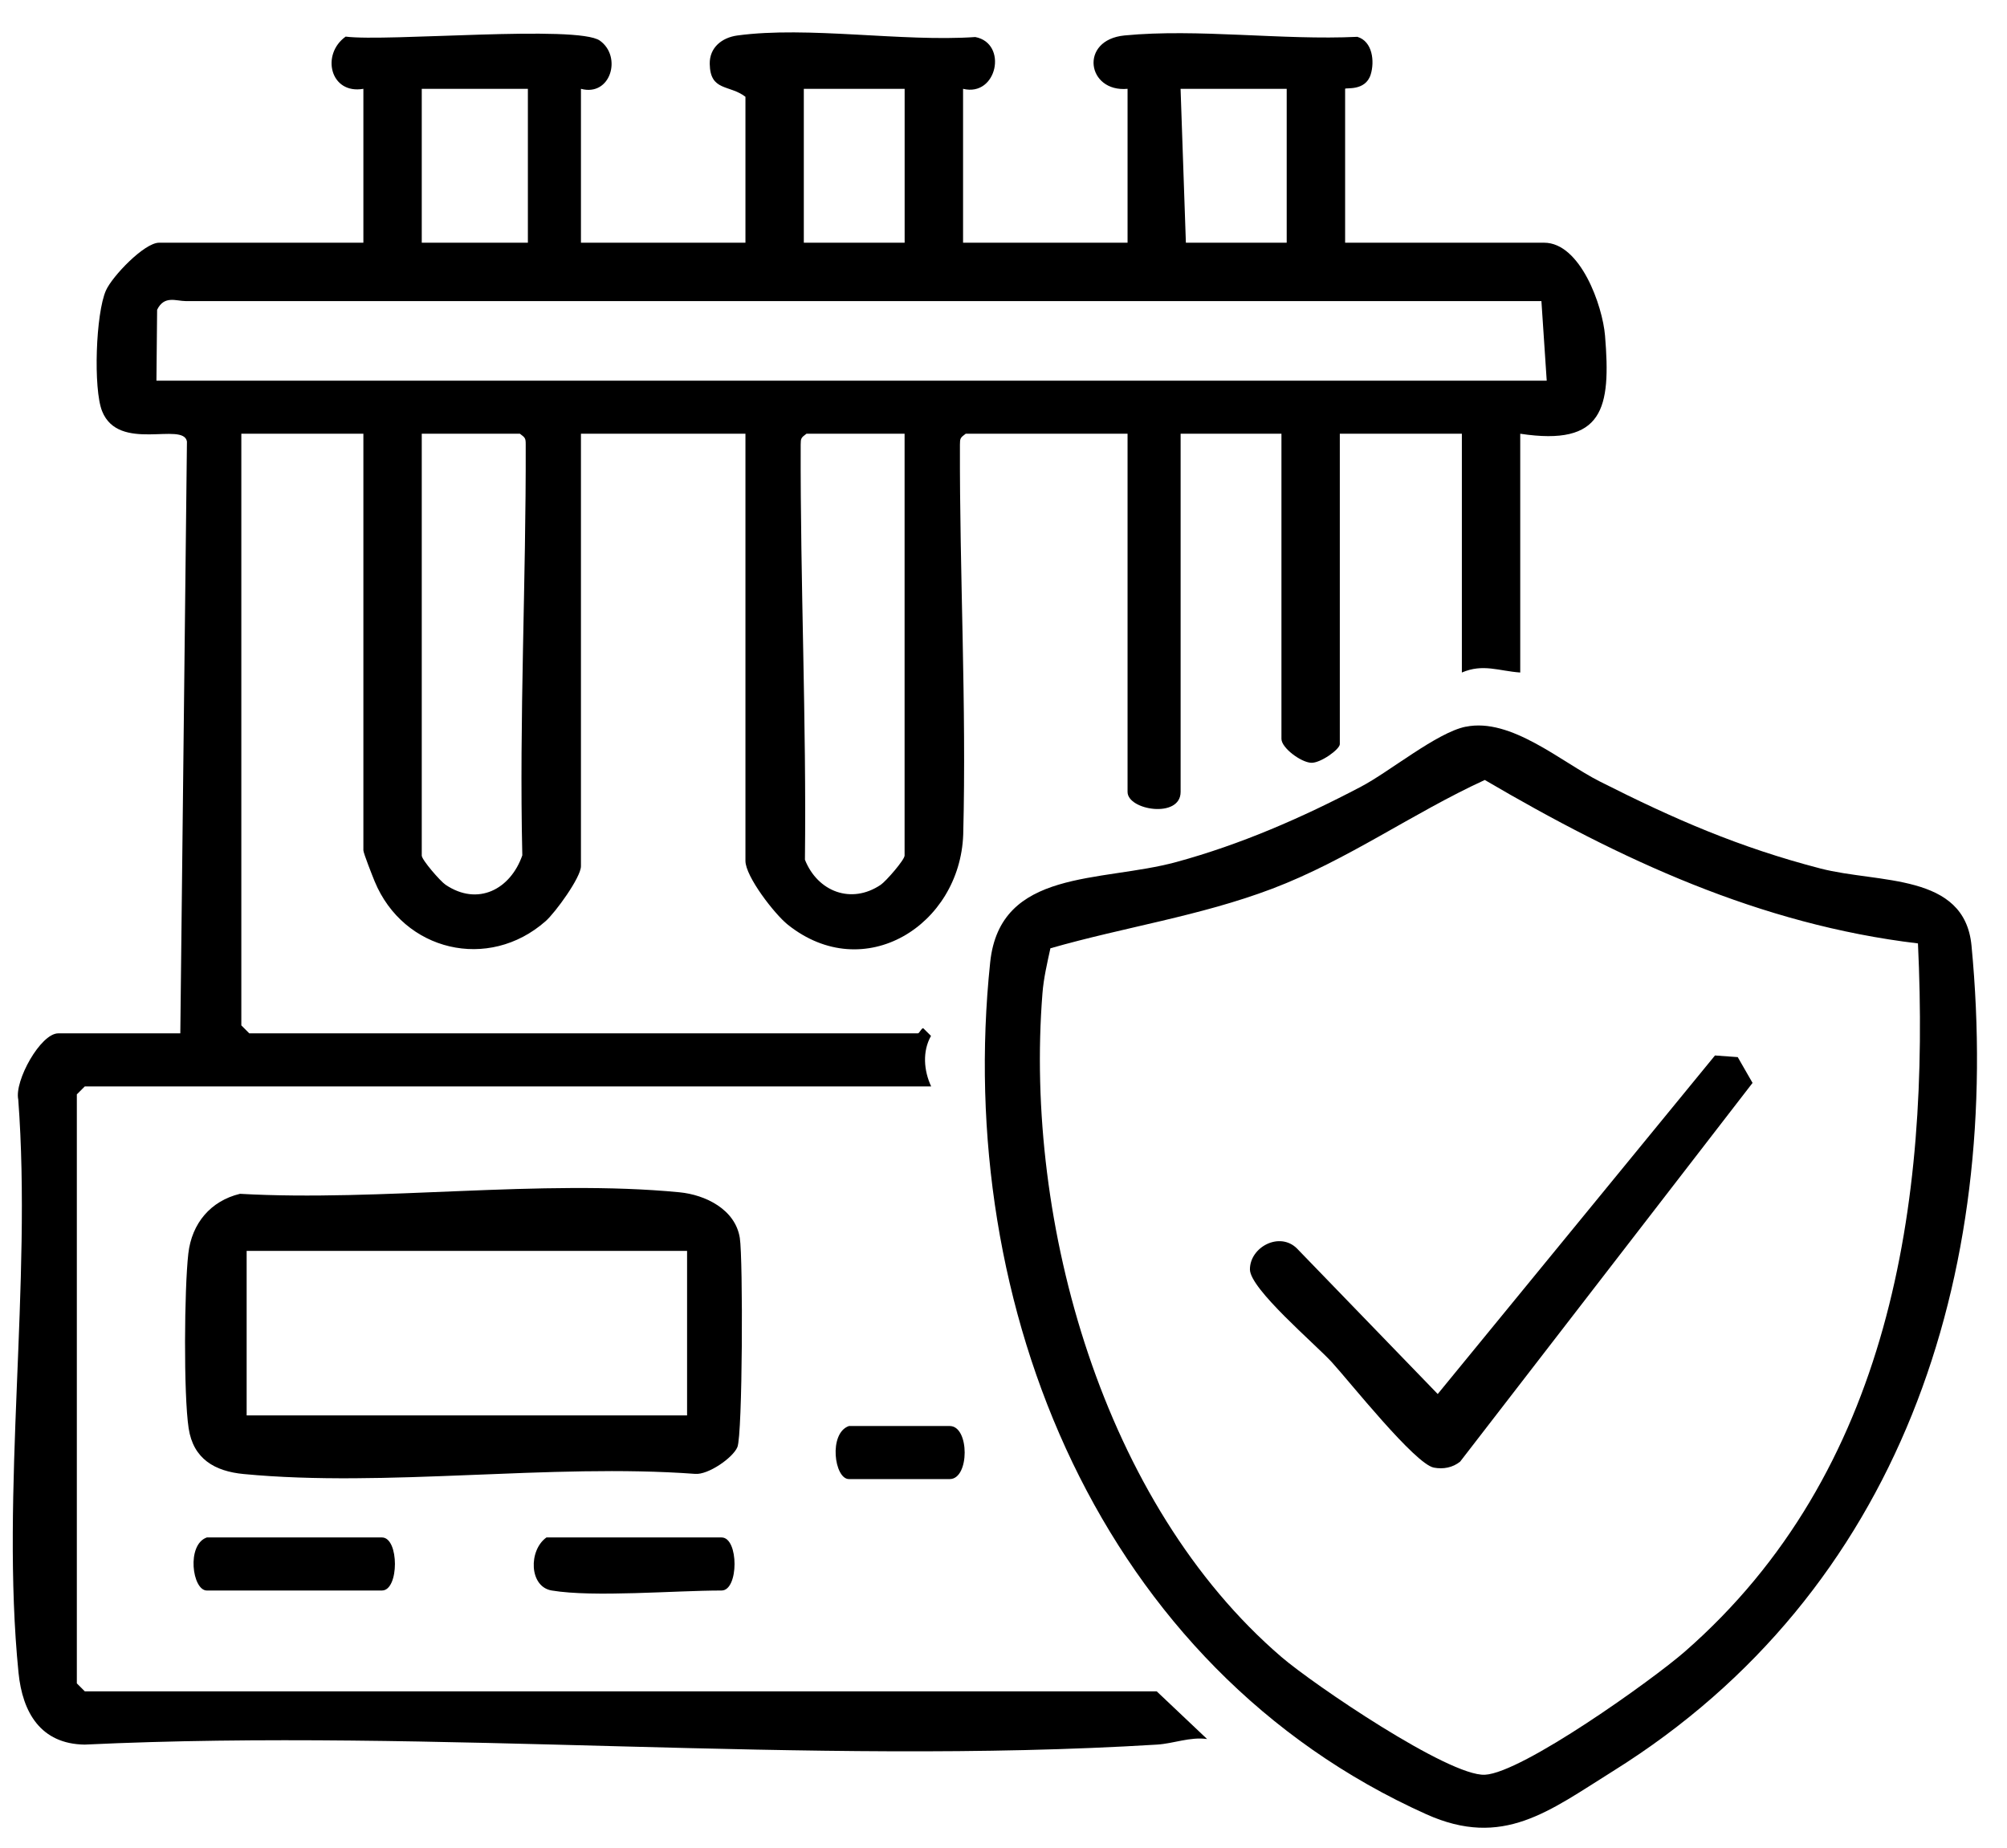
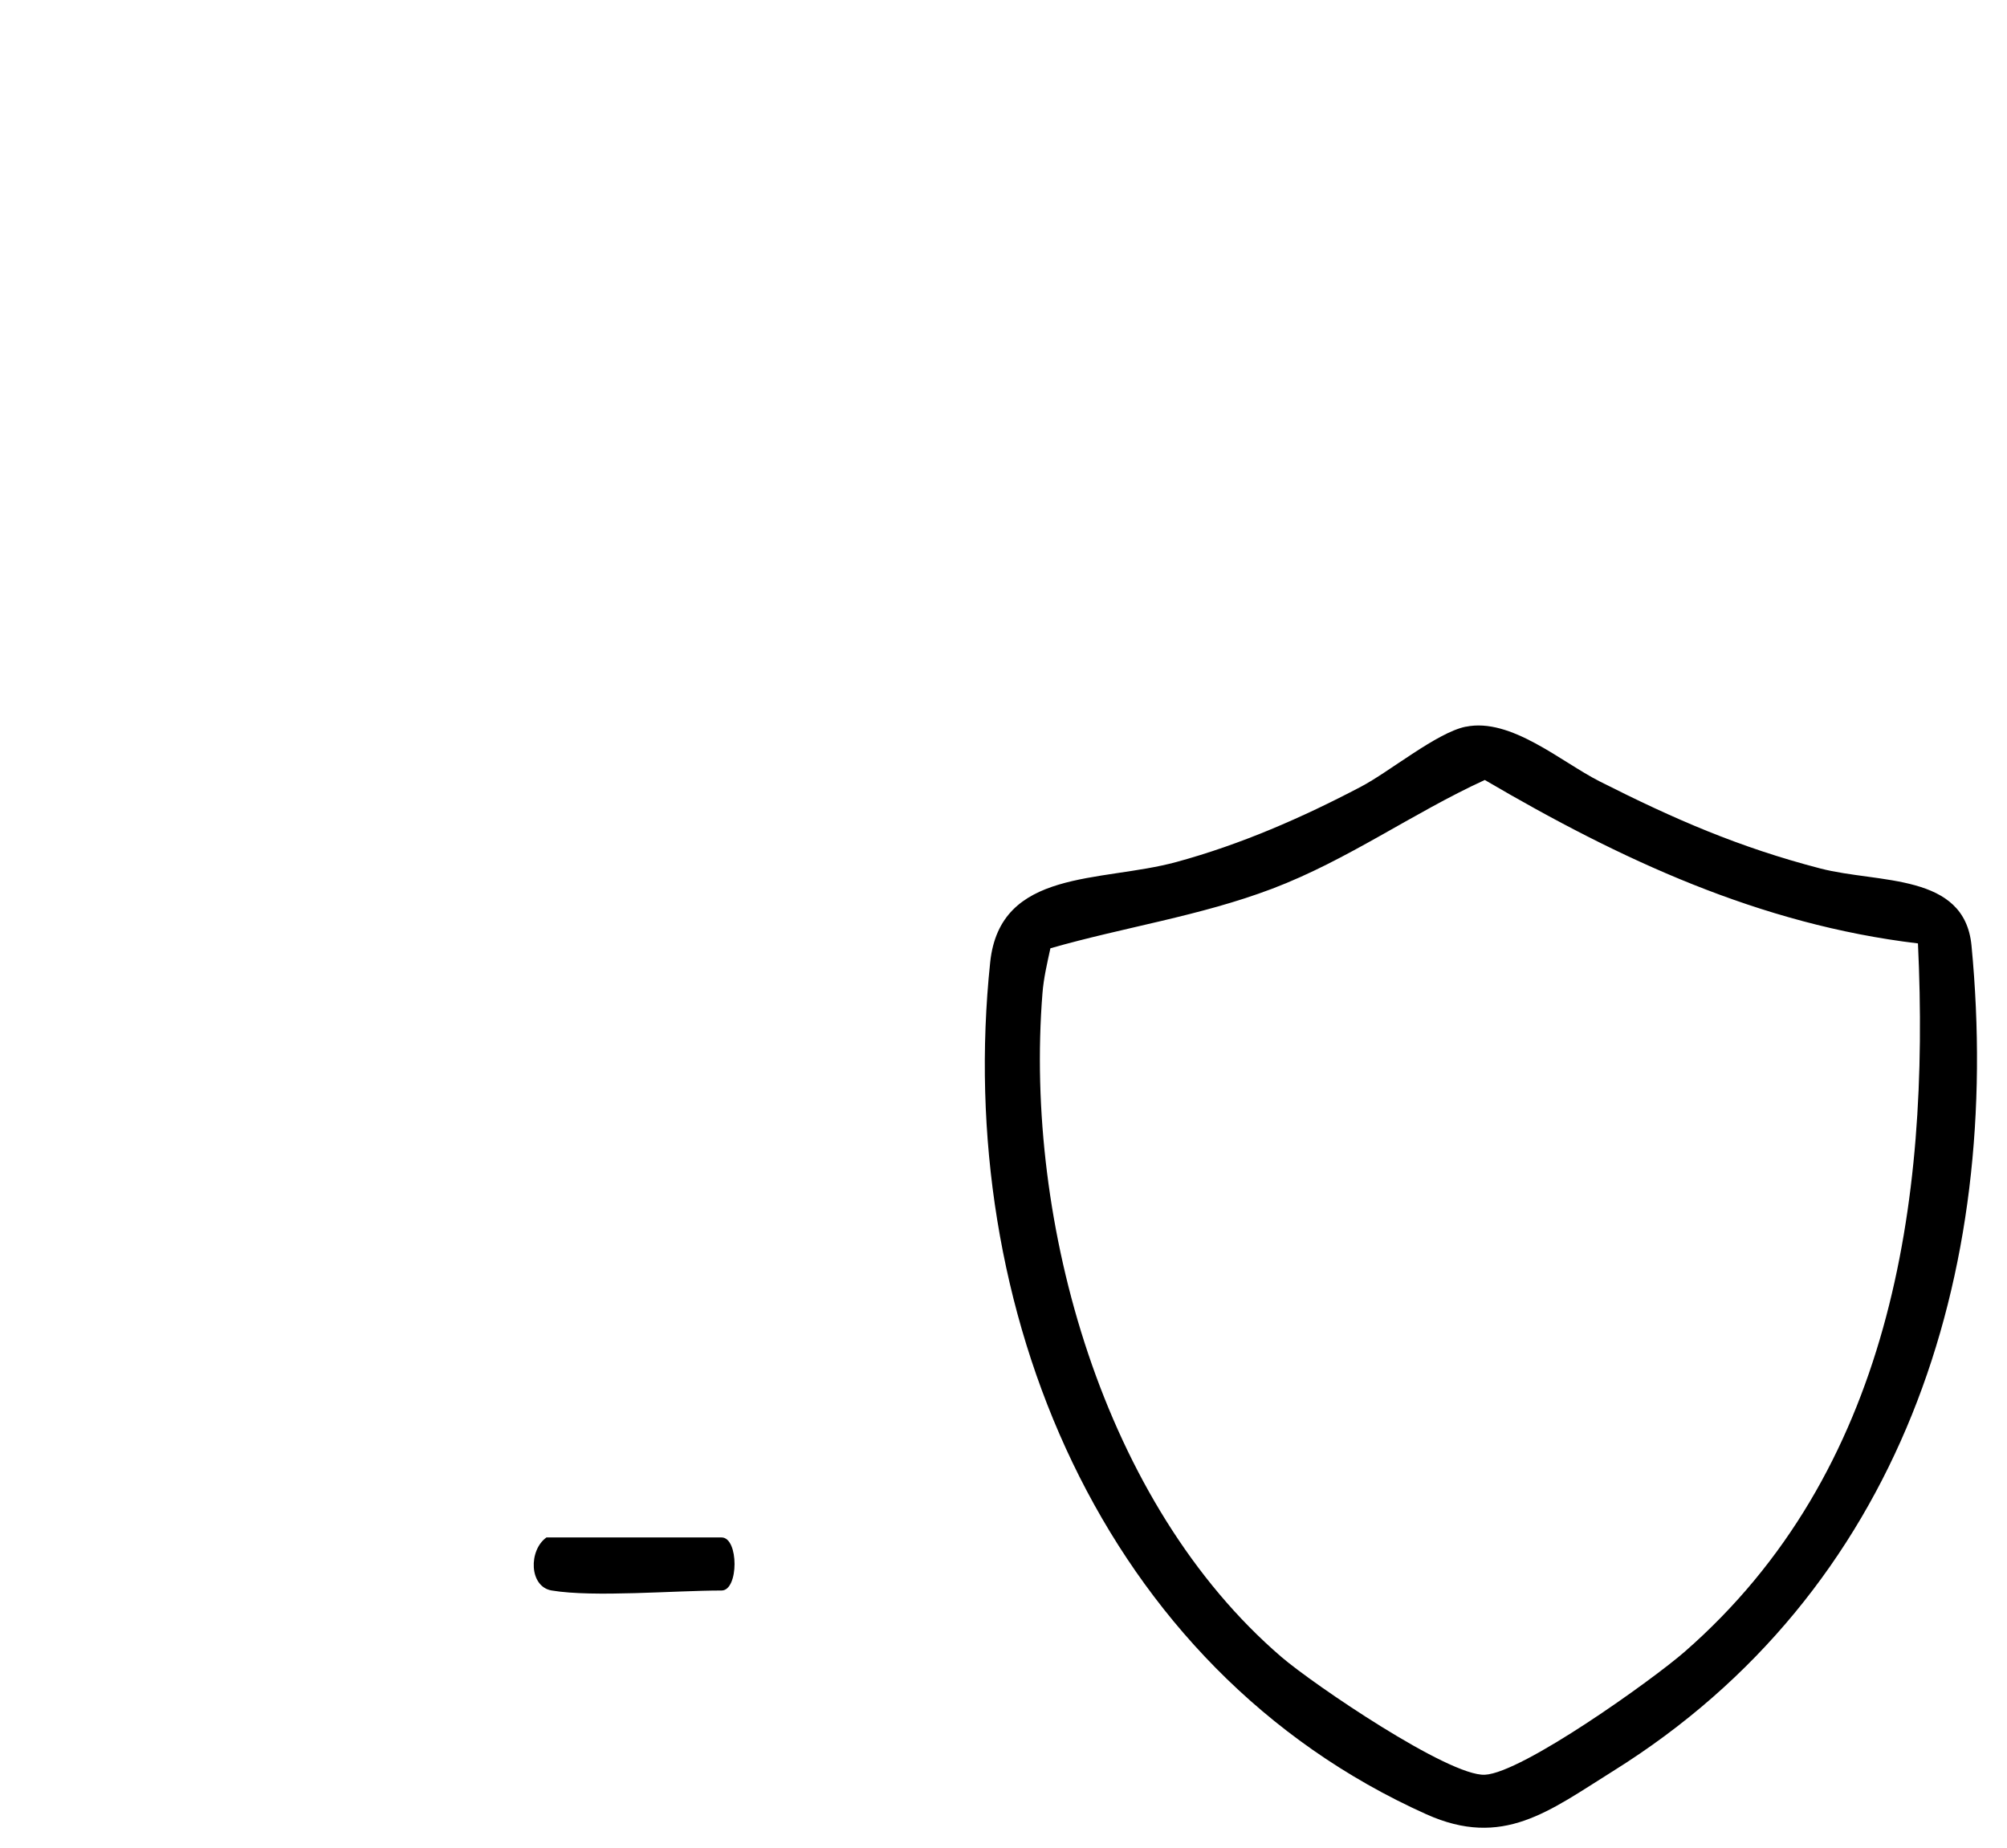
<svg xmlns="http://www.w3.org/2000/svg" id="_Слой_1" data-name="Слой_1" version="1.1" viewBox="0 0 378.22 348.26">
-   <path d="M109.48,16.74v29h31v-27.5c-3.03-2.33-6.64-.99-6.73-6.18-.06-3.14,2.34-4.98,5.19-5.37,13.33-1.81,31.05,1.24,44.86.29,6.17,1.18,4.14,11.34-2.31,9.76v29h31v-29c-7.67.71-9.17-9.23-.56-10.06,13.74-1.33,29.86.94,43.86.26,2.88.85,3.28,4.65,2.52,7.1-1,3.23-4.82,2.41-4.82,2.7v29h37.5c6.84,0,11.02,11.88,11.48,17.52,1.13,13.71-.27,20.86-15.98,18.48v45c-4.02-.28-7.01-1.72-11,0v-45h-23v58.5c0,.97-3.65,3.6-5.4,3.51-1.94-.09-5.6-2.81-5.6-4.51v-57.5h-19v67.5c0,5.06-10,3.47-10,0v-67.5h-30.5c-1.02.75-1.08.87-1.09,2.04-.08,24.45,1.25,49.01.62,73.49-.61,17.1-18.67,28.48-33.06,16.99-2.49-1.99-7.98-9.08-7.98-12.02v-80.5h-31v81.5c0,2.11-4.82,8.73-6.65,10.35-10.76,9.5-26.78,5.68-32.22-7.48-.43-1.05-2.13-5.34-2.13-5.87v-78.5h-23v111.5l1.5,1.5h126c.29,0,.62-.95,1-.97l1.47,1.45c-1.66,2.94-1.35,6.57.03,9.52H15.98l-1.5,1.5v111l1.5,1.5h202l9.5,8.99c-3.26-.45-6.29.86-9.46,1.05-65.86,4.04-135.79-3.15-202.08,0-8.26-.13-11.7-6.03-12.45-13.55-3.41-34.02,2.56-73.43-.05-108.03-.75-3.5,4.2-12.46,7.54-12.46h23l1.25-111.54c-.68-3.8-12.86,2.13-15.99-5.72-1.68-4.23-1.2-18.43.73-22.75,1.2-2.68,7.23-8.99,10.01-8.99h38.5v-29c-6.24,1.09-8.04-6.48-3.34-9.84,7.73,1.01,43.69-2.26,47.91.76s2.03,10.59-3.57,9.08ZM99.48,16.74h-20v29h20v-29ZM170.48,16.74h-19v29h19v-29ZM242.48,16.74h-20l1,29h19v-29ZM290.48,56.74H34.98c-1.79,0-4.03-1.13-5.37,1.64l-.13,13.36h262l-1-15ZM79.48,81.74v79.5c0,.8,3.49,4.83,4.49,5.5,6.07,4.09,12.23.87,14.46-5.55-.6-25.78.72-51.66.64-77.41,0-1.17-.07-1.29-1.09-2.04h-18.5ZM170.48,81.74h-18.5c-1.02.75-1.08.87-1.09,2.04-.08,26.03,1.1,52.19.8,78.24,2.38,6,8.72,8.48,14.29,4.72,1-.68,4.49-4.7,4.49-5.5v-79.5Z" />
  <path d="M276.21,136.96c8.54-1.76,17.97,6.62,25.25,10.3,14.04,7.1,26.24,12.42,41.59,16.41,10.97,2.85,27.16.77,28.48,14.52,5.96,62.18-13.4,121.78-67.53,155.57-12.08,7.54-20.77,14.63-35.2,8.15-61.41-27.58-89.01-95.62-82.2-160.55,1.86-17.72,20.82-15.02,35.09-18.91,12.14-3.31,23.7-8.36,34.8-14.2,5.36-2.81,14.27-10.18,19.71-11.3ZM361.43,177.79c-29.82-3.56-56.1-15.83-81.62-30.8-13.69,6.29-25.84,15.1-40.08,20.5-13.62,5.16-27.83,7.22-41.78,11.22-.61,2.8-1.28,5.64-1.5,8.5-3.44,43.32,11.45,96.21,45.03,125.05,5.99,5.15,31.56,22.53,38.35,22.2,7.03-.34,31.59-17.89,37.67-23.2,38.72-33.83,46.25-84.29,43.94-133.47Z" />
-   <path d="M45.22,224.98c26.46,1.5,56.8-2.8,82.81-.29,4.9.47,10.54,3.22,11.39,8.61.62,3.96.53,37.06-.46,39.42-.85,2.02-5.51,5.25-7.96,5.04-27.3-2.01-58.22,2.6-85.07.03-5.46-.52-9.5-2.84-10.38-8.62-.97-6.37-.82-26.3-.06-32.93.65-5.69,4.2-9.93,9.74-11.26ZM129.48,235.74H46.48v31h83v-31Z" />
-   <path d="M38.98,289.74h33c3.26,0,3.26,10,0,10h-33c-2.75,0-3.89-8.64,0-10Z" />
  <path d="M103.98,299.74c-4.3-.71-4.39-7.6-1-10h33c3.26,0,3.26,10,0,10-8.88,0-24.04,1.32-32,0Z" />
-   <path d="M159.98,268.74h19c3.75,0,3.75,10,0,10h-19c-2.75,0-3.89-8.64,0-10Z" />
-   <path d="M275.19,275.43c-1.4,1.15-3.22,1.49-4.98,1.15-3.56-.68-15.86-16.18-19.22-19.86-3.15-3.44-15.42-13.8-15.44-17.48-.02-4.23,5.6-7.21,8.87-3.95l26.52,27.42,52.25-63.8,4.29.31,2.79,4.86-55.08,71.34Z" />
</svg>